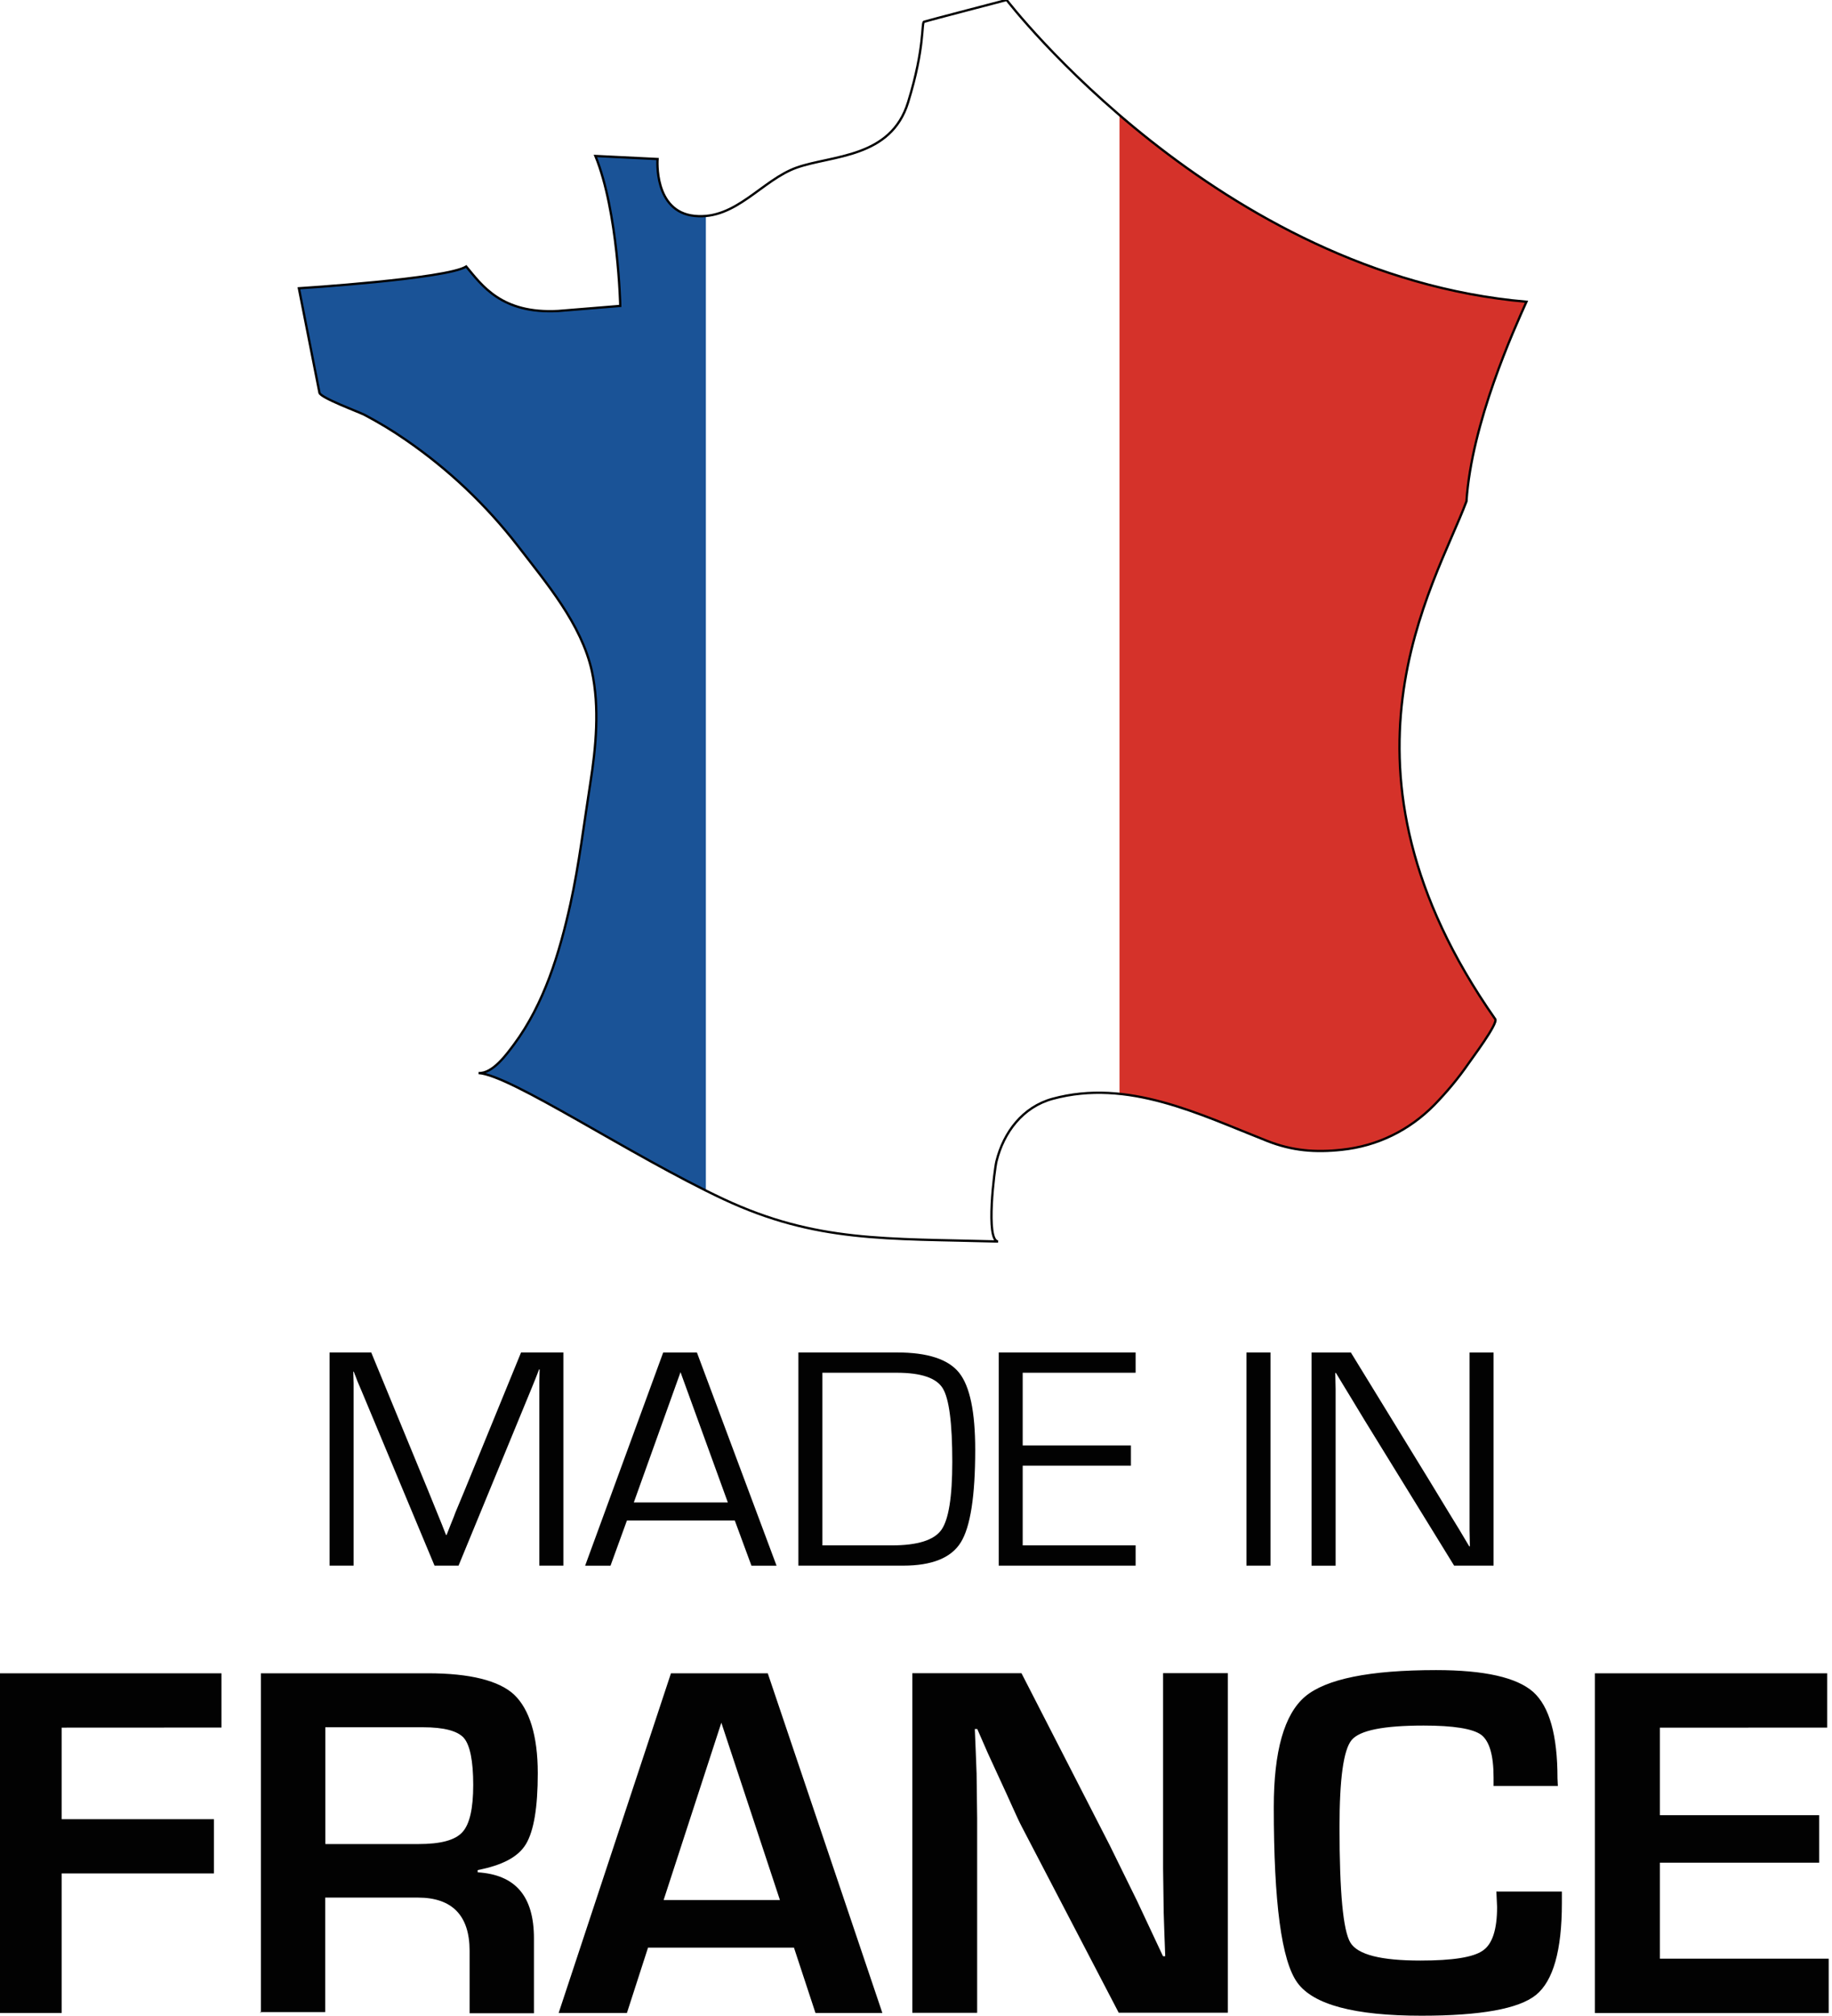
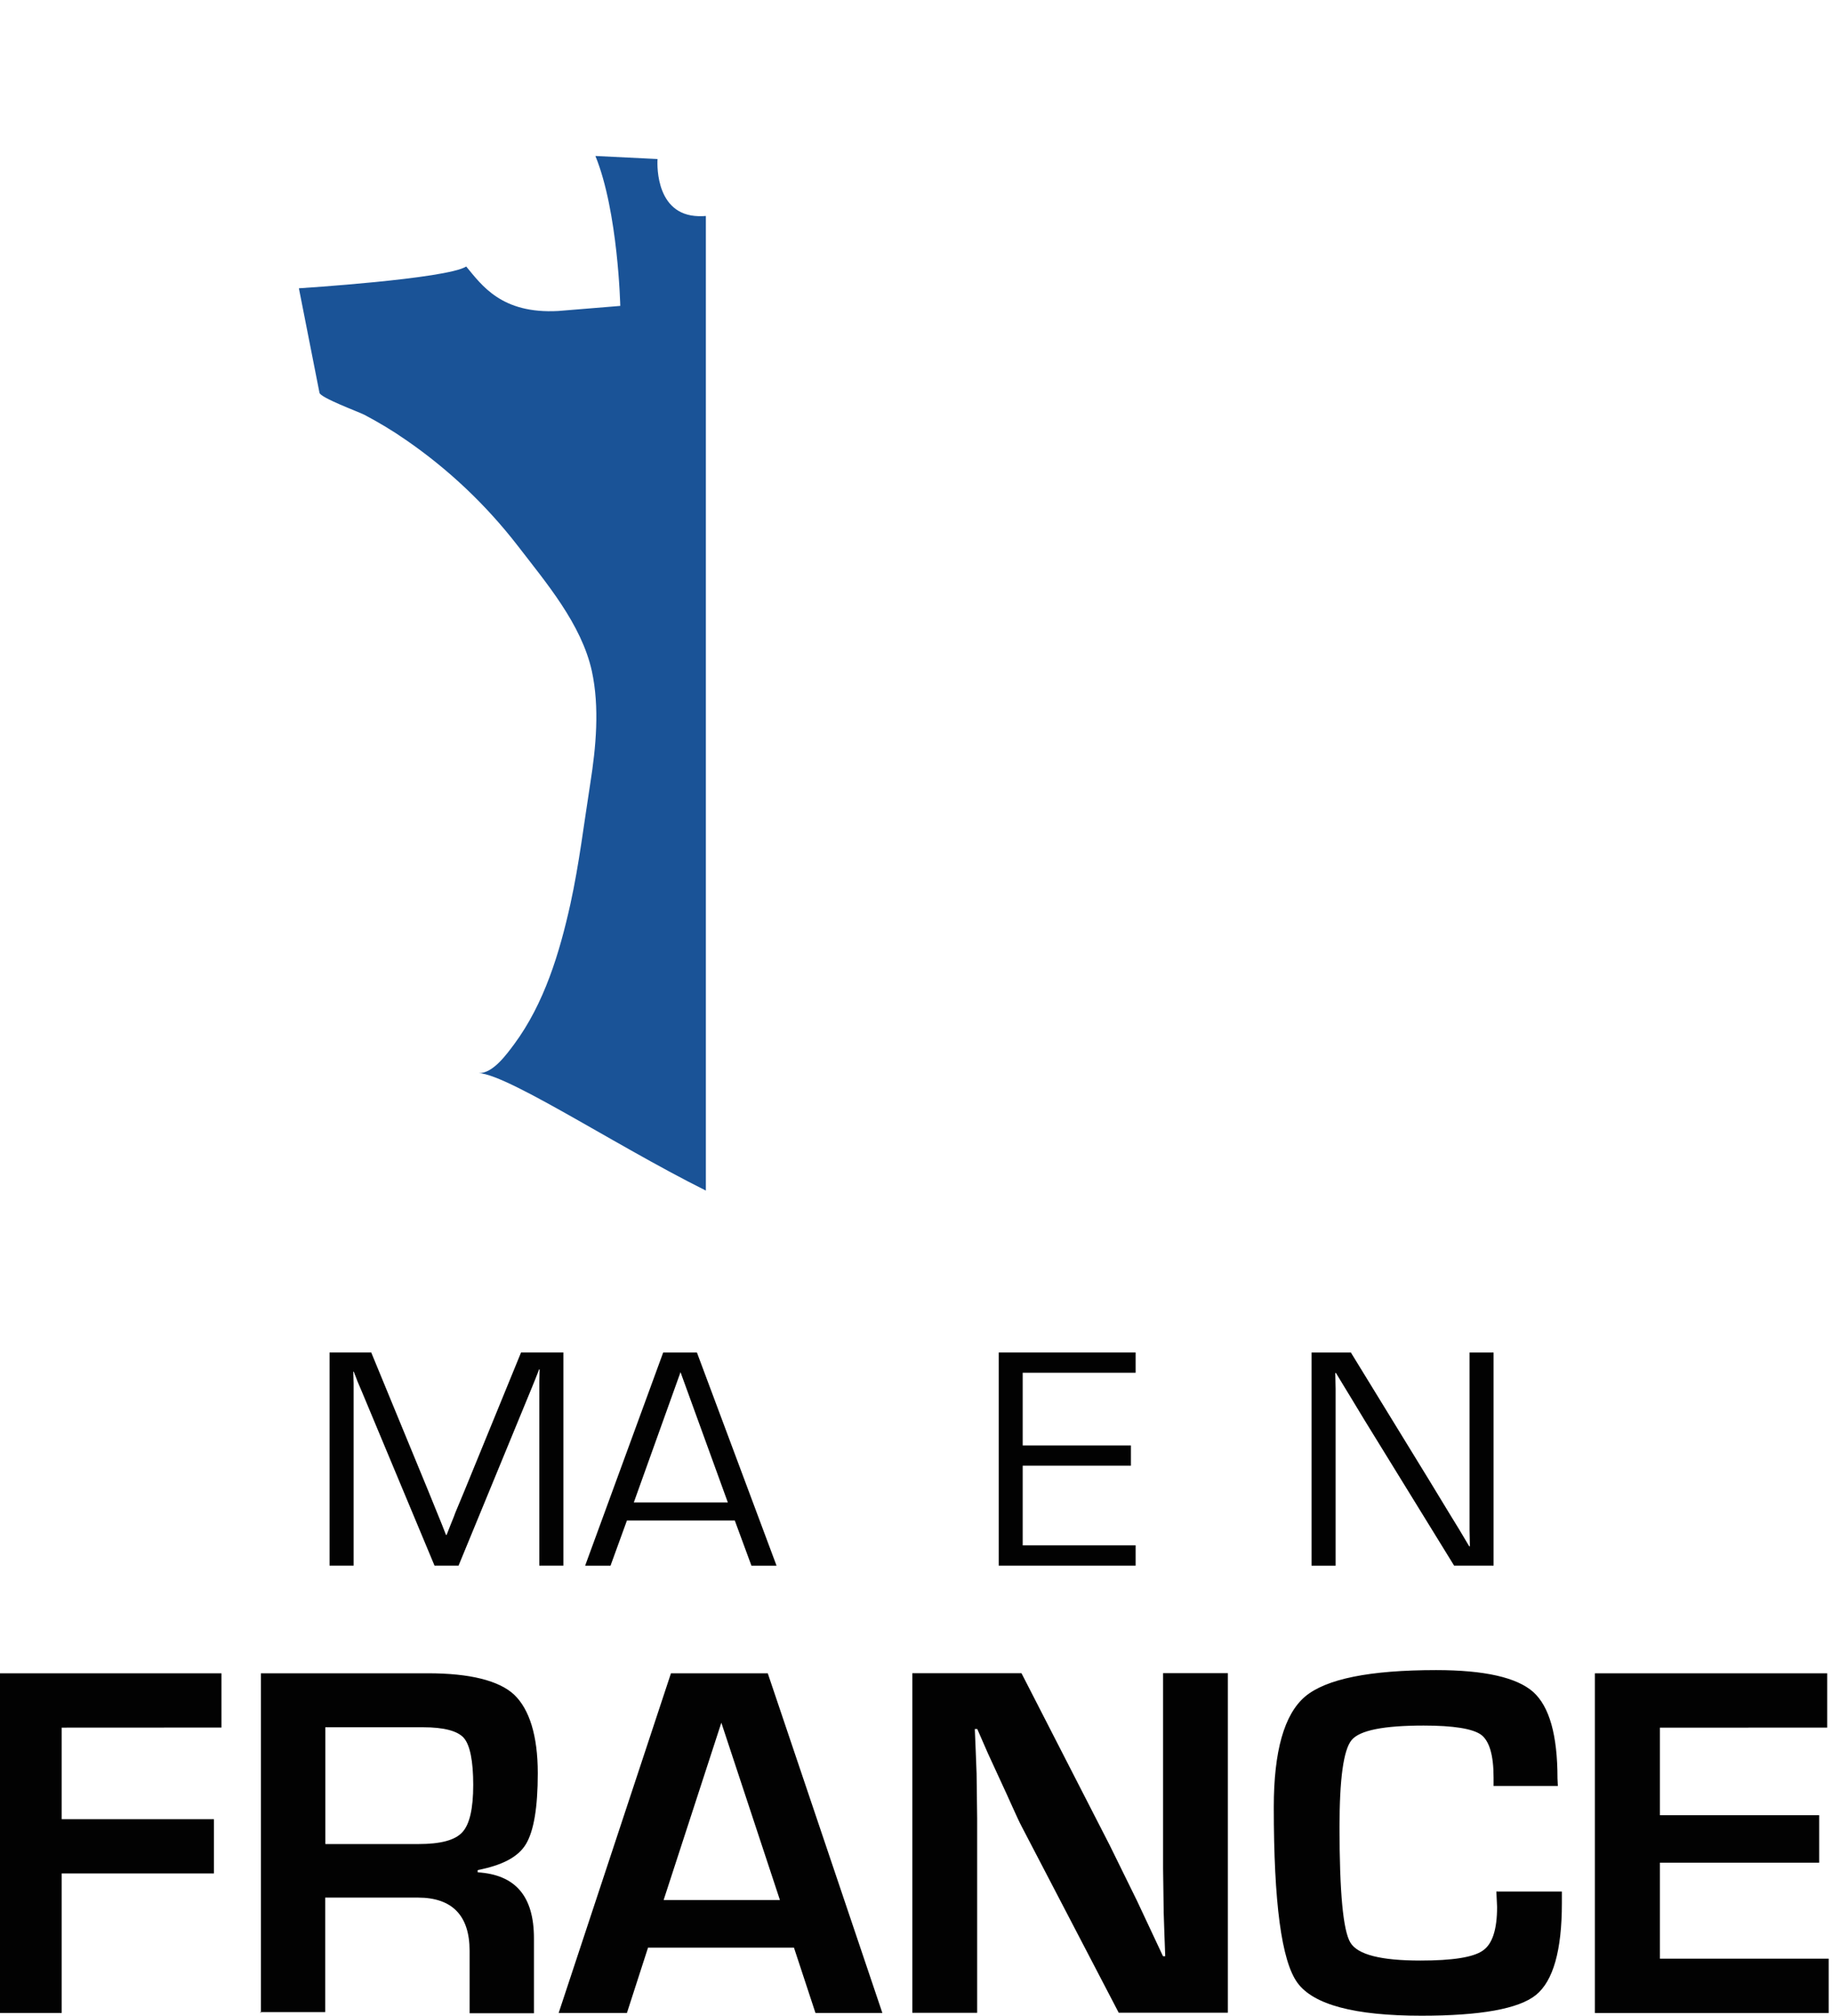
<svg xmlns="http://www.w3.org/2000/svg" xmlns:xlink="http://www.w3.org/1999/xlink" version="1.1" id="Calque_1" x="0px" y="0px" width="45.461px" height="50px" viewBox="0 0 45.461 50" enable-background="new 0 0 45.461 50" xml:space="preserve">
  <g>
    <g>
      <g>
        <g>
          <defs>
            <path id="SVGID_3_" d="M11.876,79.284c0.353,0.021,0.708-0.482,0.88-0.711c0.75-1.01,1.131-2.274,1.399-3.484       c0.217-0.99,0.336-1.992,0.493-2.992c0.142-0.896,0.234-1.884,0.039-2.783c-0.259-1.169-1.13-2.186-1.84-3.11       c-0.785-1.014-1.722-1.902-2.78-2.628c-0.327-0.227-0.672-0.432-1.023-0.619c-0.148-0.076-1.089-0.421-1.116-0.547       l-0.511-2.591c0,0,3.664-0.232,4.152-0.54c0.386,0.462,0.874,1.181,2.284,1.103l1.539-0.126c0,0-0.052-2.333-0.617-3.718       l1.542,0.076c0,0-0.104,1.312,0.922,1.411c1.025,0.102,1.669-0.896,2.538-1.201c0.872-0.306,2.332-0.231,2.757-1.617       c0.426-1.384,0.326-1.975,0.398-1.999c0.073-0.026,2.048-0.54,2.048-0.54s5.23,6.819,12.899,7.486       c-0.311,0.694-1.361,3-1.489,4.951c-0.796,2.125-3.67,6.589,0.715,12.845c0.074,0.109-0.595,0.995-0.663,1.098       c-0.253,0.367-0.54,0.71-0.851,1.03c-0.623,0.632-1.413,1.018-2.292,1.111c-0.661,0.072-1.233,0.026-1.852-0.218       c-1.688-0.664-3.461-1.555-5.33-1.045c-0.738,0.203-1.211,0.827-1.39,1.55c-0.049,0.195-0.276,1.979,0.042,1.989       c-2.769-0.078-4.514,0.027-6.818-1.053C15.651,81.332,12.671,79.329,11.876,79.284z" />
          </defs>
          <clipPath id="SVGID_2_">
            <use xlink:href="#SVGID_3_" overflow="visible" />
          </clipPath>
          <g clip-path="url(#SVGID_2_)">
            <path fill="#D5322A" d="M27.78,48.849h13.198v36.808H27.78V48.849z" />
-             <path fill="#1A5397" d="M4.317,48.849h13.199v36.808H4.317V48.849z" />
          </g>
        </g>
      </g>
    </g>
  </g>
  <g>
    <g>
      <g>
        <g>
          <defs>
            <path id="SVGID_5_" d="M11.876,26.617c0.353,0.021,0.708-0.482,0.88-0.711c0.75-1.011,1.131-2.274,1.399-3.484       c0.217-0.99,0.336-1.992,0.493-2.992c0.142-0.896,0.234-1.884,0.039-2.783c-0.259-1.169-1.13-2.186-1.84-3.11       c-0.785-1.014-1.722-1.901-2.78-2.628c-0.327-0.228-0.672-0.433-1.023-0.619c-0.148-0.076-1.089-0.421-1.116-0.547L7.417,7.151       c0,0,3.664-0.232,4.152-0.54c0.386,0.462,0.874,1.181,2.284,1.103l1.539-0.126c0,0-0.052-2.334-0.617-3.719l1.542,0.076       c0,0-0.104,1.312,0.922,1.411c1.025,0.102,1.669-0.896,2.538-1.201c0.872-0.306,2.332-0.231,2.757-1.617       c0.426-1.384,0.326-1.975,0.398-1.999c0.073-0.025,2.048-0.54,2.048-0.54s5.23,6.819,12.899,7.486       c-0.311,0.694-1.361,3-1.489,4.951c-0.796,2.125-3.67,6.589,0.715,12.845c0.074,0.109-0.595,0.995-0.663,1.098       c-0.253,0.367-0.54,0.71-0.851,1.03c-0.623,0.632-1.413,1.018-2.292,1.111c-0.661,0.072-1.233,0.026-1.852-0.218       c-1.688-0.664-3.461-1.555-5.33-1.045c-0.738,0.203-1.211,0.827-1.39,1.55c-0.049,0.195-0.276,1.979,0.042,1.989       c-2.769-0.078-4.514,0.027-6.818-1.053C15.651,28.665,12.671,26.662,11.876,26.617z" />
          </defs>
          <clipPath id="SVGID_4_">
            <use xlink:href="#SVGID_5_" overflow="visible" />
          </clipPath>
          <g clip-path="url(#SVGID_4_)">
-             <path fill="#D5322A" d="M27.78-3.818h13.198V32.99H27.78V-3.818z" />
            <path fill="#1A5397" d="M4.317-3.818h13.199V32.99H4.317V-3.818z" />
          </g>
        </g>
      </g>
    </g>
    <path fill="#020202" d="M1.531,42.854v2.271h3.777v1.346H1.531v3.461h-1.612v-8.426h5.577v1.346L1.531,42.854z M6.475,49.932   v-8.426h4.147c1.034,0,1.761,0.18,2.137,0.531c0.376,0.359,0.586,1.012,0.586,1.947c0,0.848-0.098,1.432-0.293,1.758   c-0.198,0.328-0.595,0.527-1.199,0.646v0.055c0.933,0.059,1.397,0.586,1.397,1.639v1.857h-1.597v-1.551   c0-0.867-0.428-1.318-1.281-1.318H8.07v2.84H6.454L6.475,49.932z M8.089,45.742h2.295c0.546,0,0.907-0.094,1.088-0.293   c0.182-0.195,0.271-0.586,0.271-1.174c0-0.592-0.08-0.988-0.232-1.164c-0.152-0.174-0.493-0.266-1.015-0.266H8.073v2.895   L8.089,45.742z M19.724,48.311h-3.643l-0.524,1.621h-1.694l2.787-8.426h2.402l2.844,8.426h-1.66l-0.534-1.621H19.724z    M19.354,47.131L17.9,42.732l-1.432,4.398H19.354z M30.469,41.5v8.426h-2.708l-2.408-4.619c-0.121-0.23-0.292-0.639-0.561-1.213   l-0.277-0.602l-0.264-0.604H24.19l0.023,0.557l0.021,0.549l0.014,1.104v4.83H22.64v-8.424h2.708l2.191,4.271l0.676,1.375   l0.321,0.684l0.324,0.691h0.055l-0.02-0.541l-0.018-0.541l-0.015-1.086v-4.854h1.614h-0.009V41.5z M37.153,46.92h1.605v0.287   c0,1.176-0.216,1.932-0.644,2.279C37.688,49.83,36.739,50,35.274,50c-1.66,0-2.683-0.273-3.079-0.818   c-0.396-0.543-0.586-1.994-0.586-4.355c0-1.393,0.259-2.301,0.775-2.742c0.521-0.439,1.603-0.658,3.252-0.658   c1.2,0,2.002,0.182,2.409,0.541c0.405,0.363,0.604,1.074,0.604,2.143l0.009,0.191h-1.595v-0.213c0-0.551-0.104-0.904-0.31-1.059   c-0.21-0.15-0.684-0.227-1.425-0.227c-0.991,0-1.589,0.117-1.789,0.361c-0.201,0.246-0.299,0.963-0.299,2.16   c0,1.613,0.089,2.566,0.27,2.863c0.181,0.299,0.756,0.445,1.738,0.445c0.795,0,1.313-0.08,1.549-0.248   c0.238-0.162,0.353-0.527,0.353-1.082l-0.018-0.383H37.153z M41.191,42.852v2.174h3.952v1.178h-3.952v2.381h4.188v1.348h-5.802   v-8.426h5.765v1.346l-4.165,0.002h0.015V42.852z" />
    <g>
-       <path id="C_1_" fill="none" stroke="#000000" stroke-width="0.057" stroke-miterlimit="10" d="M11.876,26.617    c0.353,0.021,0.708-0.482,0.88-0.711c0.75-1.011,1.131-2.274,1.399-3.484c0.217-0.99,0.336-1.992,0.493-2.992    c0.142-0.896,0.234-1.884,0.039-2.783c-0.259-1.169-1.13-2.186-1.84-3.11c-0.785-1.014-1.722-1.901-2.78-2.628    c-0.327-0.228-0.672-0.433-1.023-0.619c-0.148-0.076-1.089-0.421-1.116-0.547L7.417,7.151c0,0,3.664-0.232,4.152-0.54    c0.386,0.462,0.874,1.181,2.284,1.103l1.539-0.126c0,0-0.052-2.334-0.617-3.719l1.542,0.076c0,0-0.104,1.312,0.922,1.411    c1.025,0.102,1.669-0.896,2.538-1.201c0.872-0.306,2.332-0.231,2.757-1.617c0.426-1.384,0.326-1.975,0.398-1.999    c0.073-0.025,2.048-0.54,2.048-0.54s5.23,6.819,12.899,7.486c-0.311,0.694-1.361,3-1.489,4.951    c-0.796,2.125-3.67,6.589,0.715,12.845c0.074,0.109-0.595,0.995-0.663,1.098c-0.253,0.367-0.54,0.71-0.851,1.03    c-0.623,0.632-1.413,1.018-2.292,1.111c-0.661,0.072-1.233,0.026-1.852-0.218c-1.688-0.664-3.461-1.555-5.33-1.045    c-0.738,0.203-1.211,0.827-1.39,1.55c-0.049,0.195-0.276,1.979,0.042,1.989c-2.769-0.078-4.514,0.027-6.818-1.053    C15.651,28.665,12.671,26.662,11.876,26.617z" />
-     </g>
+       </g>
  </g>
  <g>
    <g>
      <path fill="#020202" d="M13.98,33.548v5.288h-0.597v-4.23v-0.318l0.004-0.159l0.004-0.159h-0.015l-0.047,0.124    c-0.023,0.062-0.039,0.102-0.047,0.12l-0.101,0.248l-1.802,4.374h-0.596l-1.806-4.323l-0.104-0.244l-0.047-0.124    c-0.013-0.028-0.028-0.068-0.046-0.12H8.767l0.004,0.143l0.004,0.147v0.291v4.23H8.178v-5.288h1.034l1.41,3.421l0.225,0.554    l0.112,0.275l0.108,0.275h0.016l0.108-0.275c0.055-0.132,0.091-0.224,0.108-0.275l0.229-0.55l1.402-3.425H13.98z" />
      <path fill="#020202" d="M18.234,37.717h-2.677l-0.407,1.12H14.52l1.937-5.288h0.837l1.976,5.288h-0.623L18.234,37.717z     M18.061,37.268l-1.174-3.231l-1.159,3.231H18.061z" />
-       <path fill="#020202" d="M19.812,38.836v-5.288h2.448c0.757,0,1.27,0.167,1.538,0.5c0.269,0.333,0.402,0.971,0.402,1.914    c0,1.146-0.119,1.913-0.358,2.297c-0.238,0.385-0.716,0.577-1.431,0.577H19.812z M20.408,38.333h1.724    c0.633,0,1.041-0.127,1.225-0.38c0.183-0.253,0.274-0.817,0.274-1.693c0-0.961-0.079-1.569-0.238-1.825    c-0.158-0.256-0.539-0.384-1.141-0.384h-1.844V38.333z" />
      <path fill="#020202" d="M25.378,34.052v1.802h2.686v0.503h-2.686v1.976h2.802v0.503h-3.397v-5.288h3.397v0.503H25.378z" />
-       <path fill="#020202" d="M31.527,33.548v5.288h-0.597v-5.288H31.527z" />
      <path fill="#020202" d="M37.063,33.548v5.288h-0.979l-2.217-3.599l-0.359-0.593l-0.179-0.294l-0.178-0.294h-0.016l0.004,0.198    l0.004,0.202v0.395v3.986h-0.597v-5.288h0.976l1.934,3.153l0.504,0.829l0.252,0.411l0.247,0.415h0.016l-0.004-0.197l-0.004-0.202    v-0.395v-4.014H37.063z" />
    </g>
  </g>
</svg>